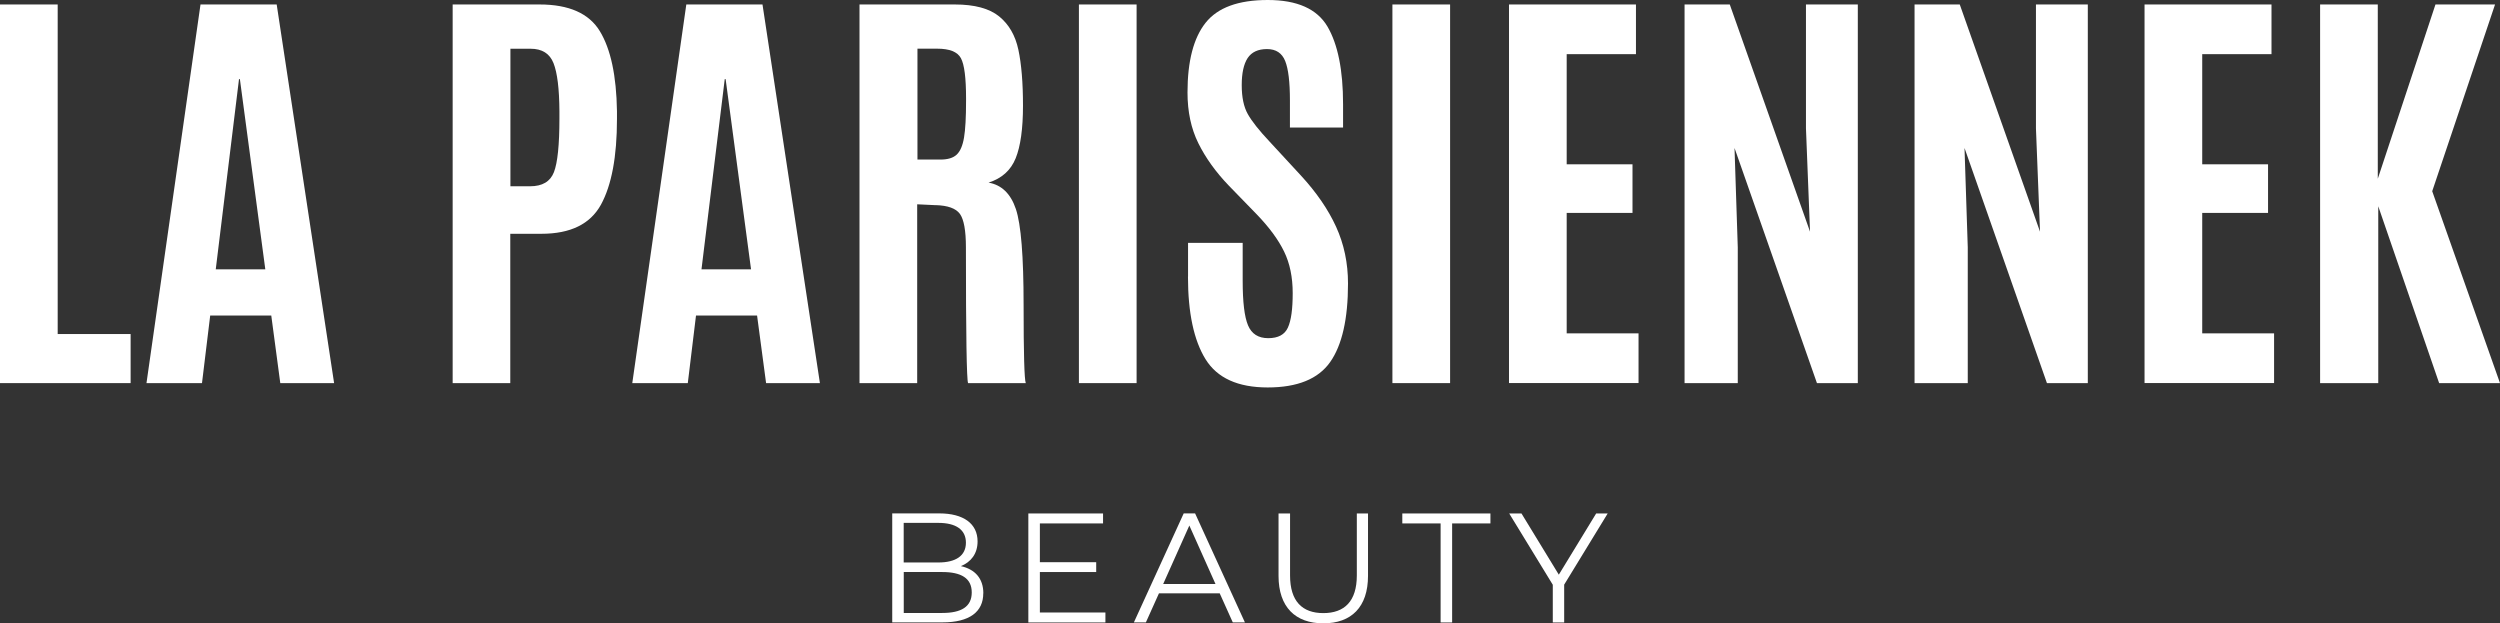
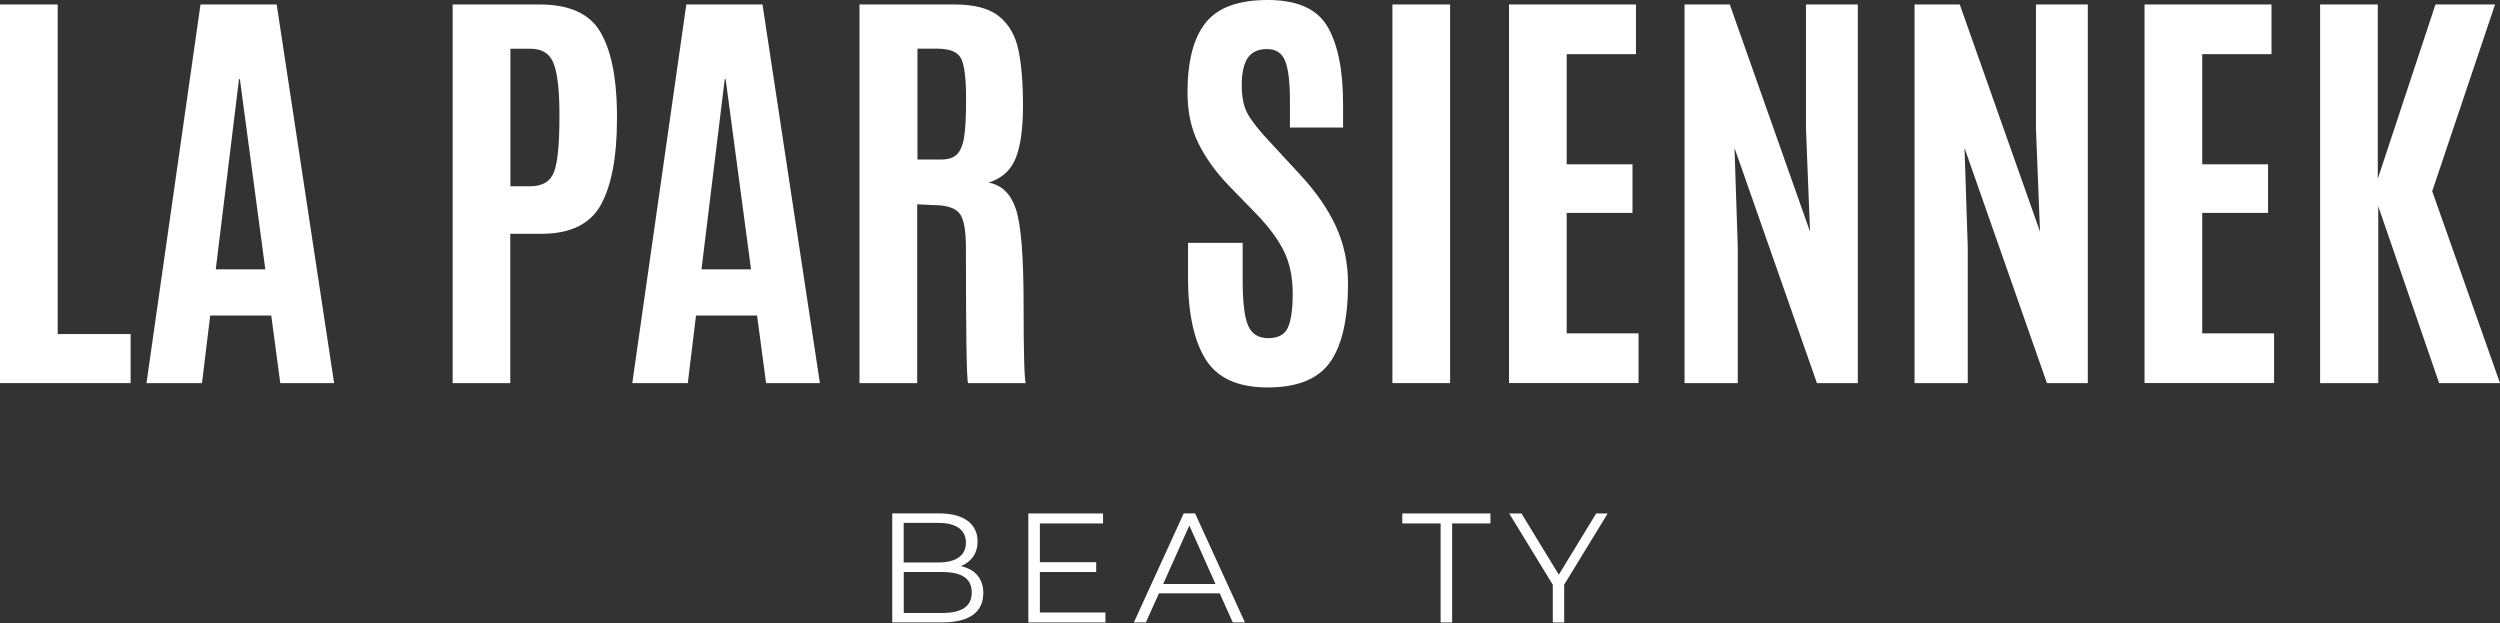
<svg xmlns="http://www.w3.org/2000/svg" viewBox="0 0 368.82 91.96" data-name="Layer 1" id="Layer_1">
  <rect x="0" y="0" width="368.82" height="91.96" fill="#333333" stroke="none" />
  <defs>
    <style>
      .cls-1 {
        fill: #fff;
      }
    </style>
  </defs>
  <g>
    <path d="M0,56.52V.66h8.51v48.62h10.76v7.24H0Z" class="cls-1" />
    <path d="M21.61,56.52L29.58.66h11.24l8.47,55.86h-7.94l-1.33-9.97h-9.01l-1.21,9.97h-8.19ZM39.14,39.73l-3.75-28.06h-.13l-3.43,28.06h7.31Z" class="cls-1" />
    <path d="M66.78,56.52V.66h12.82c4.34,0,7.31,1.32,8.9,3.95,1.6,2.63,2.44,6.56,2.52,11.79v1.17c0,5.54-.79,9.75-2.36,12.62-1.58,2.87-4.5,4.3-8.78,4.3h-4.6v22.03h-8.51.01ZM75.29,27.48h2.92c1.8,0,2.97-.69,3.51-2.08s.81-4.03.81-7.92v-1.08c-.02-3.3-.31-5.66-.87-7.08-.56-1.42-1.69-2.13-3.38-2.13h-2.98v20.28h0Z" class="cls-1" />
    <path d="M93.28,56.52L101.25.66h11.24l8.47,55.86h-7.94l-1.33-9.97h-9.01l-1.21,9.97s-8.19,0-8.19,0ZM110.8,39.73l-3.75-28.06h-.13l-3.43,28.06h7.31Z" class="cls-1" />
    <path d="M138.04,30.27l-2.73-.13v26.38h-8.51V.66h14.06c2.92,0,5.1.59,6.54,1.76s2.39,2.81,2.84,4.92c.45,2.11.68,4.86.68,8.25s-.36,5.98-1.08,7.76-2.05,2.97-4,3.59c1.93.34,3.27,1.64,4.03,3.9s1.14,6.98,1.14,14.14.11,11.01.32,11.54h-8.51c-.21-.42-.32-7.1-.32-20.03,0-2.48-.3-4.12-.89-4.94-.59-.81-1.79-1.24-3.59-1.29h.02ZM135.34,23.54h3.4c1.08,0,1.88-.24,2.4-.73.52-.49.88-1.32,1.08-2.51s.3-2.99.3-5.43v-.35c0-3.03-.25-5-.76-5.94s-1.68-1.4-3.52-1.4h-2.89v16.35h0Z" class="cls-1" />
-     <path d="M159.17,56.52V.66h8.51v55.86h-8.51Z" class="cls-1" />
    <path d="M175.27,40.81v-4.98h8.06v5.62c0,3.11.26,5.3.79,6.55.53,1.26,1.52,1.89,2.98,1.89s2.43-.52,2.9-1.56c.48-1.04.71-2.73.71-5.08s-.42-4.4-1.27-6.14c-.85-1.75-2.19-3.57-4.03-5.48l-4.13-4.25c-1.93-2.01-3.42-4.09-4.49-6.25s-1.6-4.65-1.6-7.49c0-4.61.89-8.04,2.67-10.28,1.78-2.24,4.83-3.36,9.17-3.36s7.27,1.31,8.81,3.92c1.53,2.61,2.3,6.43,2.3,11.44v3.46h-7.84v-4c0-2.71-.23-4.65-.7-5.82s-1.36-1.76-2.68-1.76-2.27.44-2.86,1.33c-.58.89-.87,2.22-.87,4s.3,3.2.89,4.25c.59,1.06,1.66,2.41,3.21,4.06l4.6,4.98c2.31,2.5,4.05,5.03,5.22,7.59,1.17,2.56,1.76,5.35,1.76,8.38,0,5.23-.88,9.09-2.63,11.58-1.76,2.5-4.83,3.75-9.22,3.75s-7.45-1.39-9.17-4.17-2.59-6.84-2.59-12.17h.01Z" class="cls-1" />
    <path d="M205.42,56.52V.66h8.51v55.86h-8.51Z" class="cls-1" />
    <path d="M222.62,56.52V.66h18.73v7.33h-10.22v16.25h9.71v7.17h-9.71v17.77h10.6v7.33h-19.11Z" class="cls-1" />
    <path d="M248.52,56.52V.66h6.67l11.84,33.52-.6-15.23V.66h7.65v55.86h-6.03l-12.16-34.69.48,14.66v20.03h-7.85Z" class="cls-1" />
    <path d="M282.45,56.52V.66h6.67l11.84,33.52-.6-15.23V.66h7.65v55.86h-6.03l-12.16-34.69.48,14.66v20.03h-7.85Z" class="cls-1" />
    <path d="M316.38,56.52V.66h18.73v7.33h-10.22v16.25h9.71v7.17h-9.71v17.77h10.6v7.33h-19.11Z" class="cls-1" />
    <path d="M342.28,56.52V.66h8.51v25.71l8.51-25.71h8.79l-9.27,27.55,10,28.31h-8.98l-8.98-26.09v26.09h-8.58Z" class="cls-1" />
  </g>
  <g>
    <path d="M145.06,87.53c0,2.73-2.02,4.29-6.04,4.29h-7.39v-16.08h6.94c3.58,0,5.65,1.52,5.65,4.13,0,1.84-.99,3.05-2.46,3.65,2.07.46,3.31,1.81,3.31,4h0ZM133.32,77.15v5.83h5.12c2.57,0,4.06-.99,4.06-2.92s-1.49-2.92-4.06-2.92h-5.12ZM143.36,87.4c0-2.09-1.54-3.01-4.36-3.01h-5.67v6.04h5.67c2.82,0,4.36-.92,4.36-3.03Z" class="cls-1" />
    <path d="M163.08,90.36v1.47h-11.37v-16.08h11.02v1.47h-9.32v5.72h8.31v1.45h-8.31v5.97h9.67Z" class="cls-1" />
    <path d="M179.94,87.53h-8.96l-1.93,4.29h-1.77l7.35-16.08h1.68l7.35,16.08h-1.79l-1.93-4.29h0ZM179.32,86.16l-3.86-8.63-3.86,8.63h7.72Z" class="cls-1" />
-     <path d="M188.62,84.96v-9.21h1.7v9.14c0,3.81,1.79,5.56,4.91,5.56s4.94-1.75,4.94-5.56v-9.14h1.65v9.21c0,4.62-2.48,7-6.59,7s-6.61-2.39-6.61-7Z" class="cls-1" />
    <path d="M212.53,77.22h-5.65v-1.47h13v1.47h-5.65v14.61h-1.7v-14.61h0Z" class="cls-1" />
    <path d="M230.76,86.27v5.56h-1.68v-5.56l-6.43-10.52h1.81l5.51,9.03,5.51-9.03h1.7l-6.43,10.52h0Z" class="cls-1" />
  </g>
</svg>